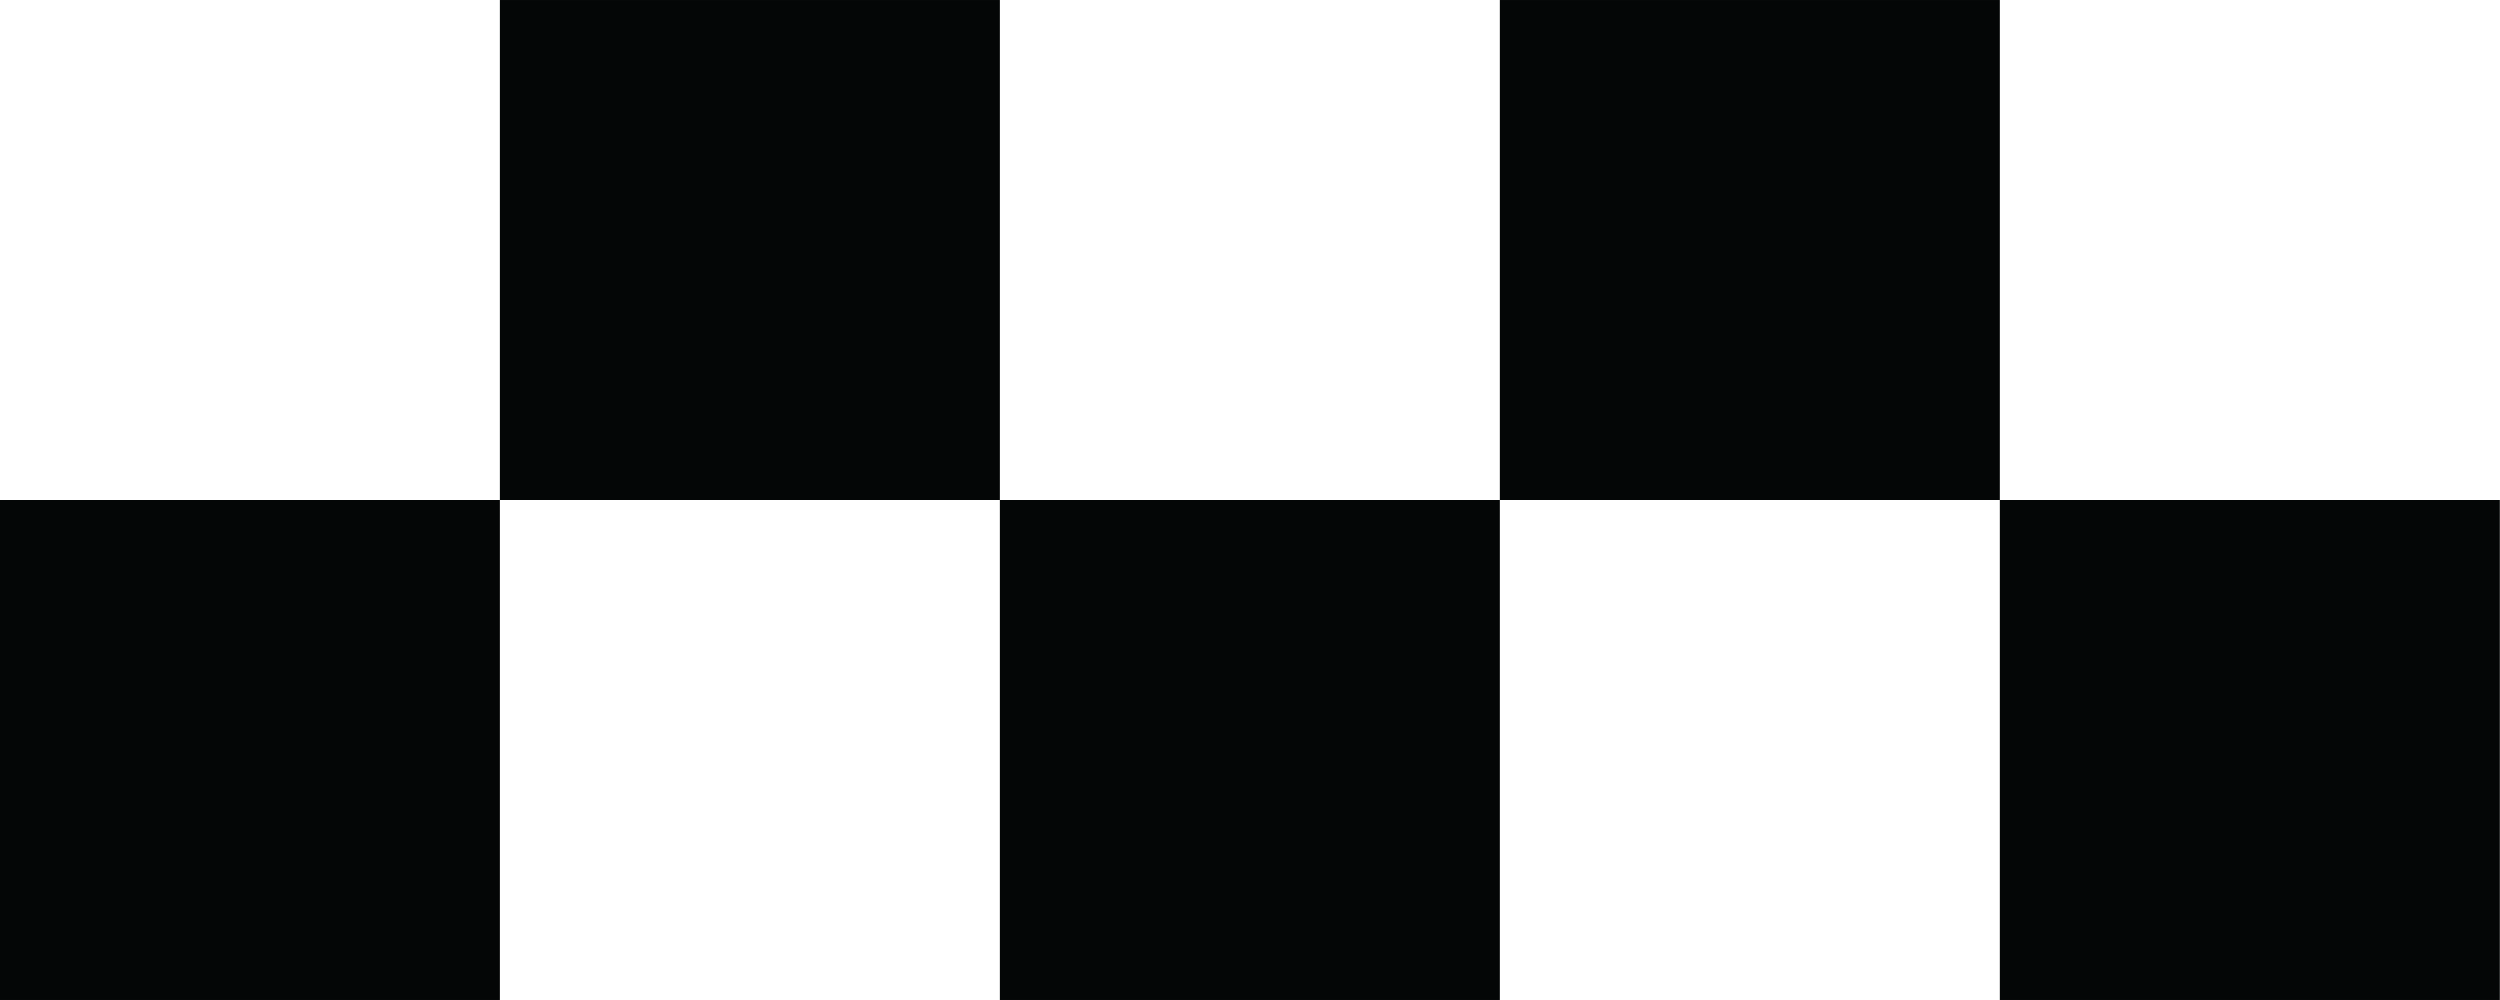
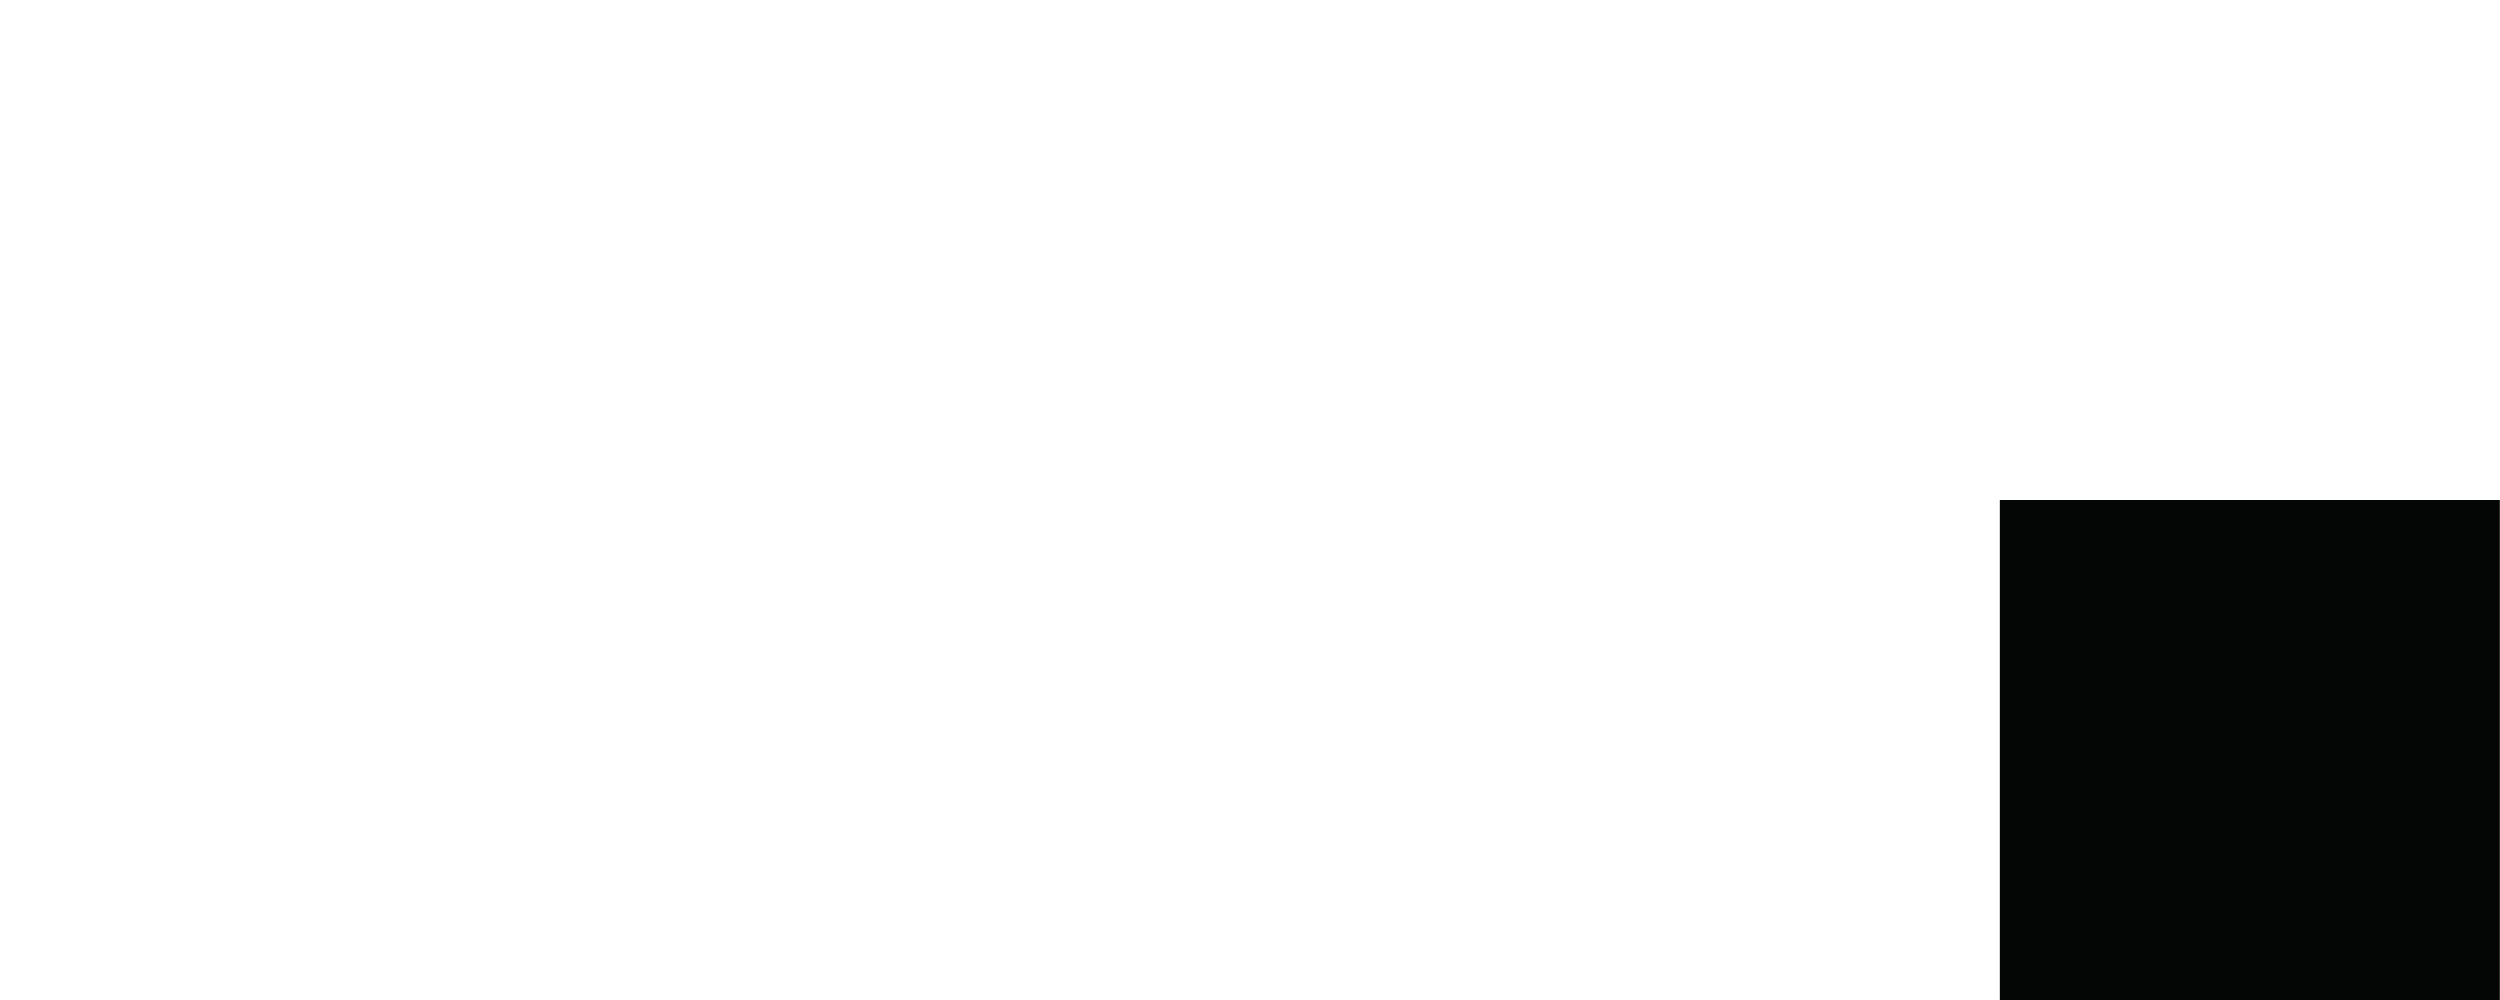
<svg xmlns="http://www.w3.org/2000/svg" height="343.0" preserveAspectRatio="xMidYMid meet" version="1.0" viewBox="71.3 328.5 857.5 343.0" width="857.5" zoomAndPan="magnify">
  <g fill="#040606" id="change1_1">
-     <path d="M 71.262 671.496 L 242.758 671.496 L 242.758 500 L 71.262 500 L 71.262 671.496" fill="inherit" />
-     <path d="M 414.254 671.496 L 585.746 671.496 L 585.746 500 L 414.254 500 L 414.254 671.496" fill="inherit" />
    <path d="M 757.242 500 L 757.242 671.496 L 928.738 671.496 L 928.738 500 L 757.242 500" fill="inherit" />
-     <path d="M 242.758 328.504 L 242.758 500 L 414.254 500 L 414.254 328.504 L 242.758 328.504" fill="inherit" />
-     <path d="M 585.746 328.504 L 585.746 500 L 757.242 500 L 757.242 328.504 L 585.746 328.504" fill="inherit" />
  </g>
</svg>